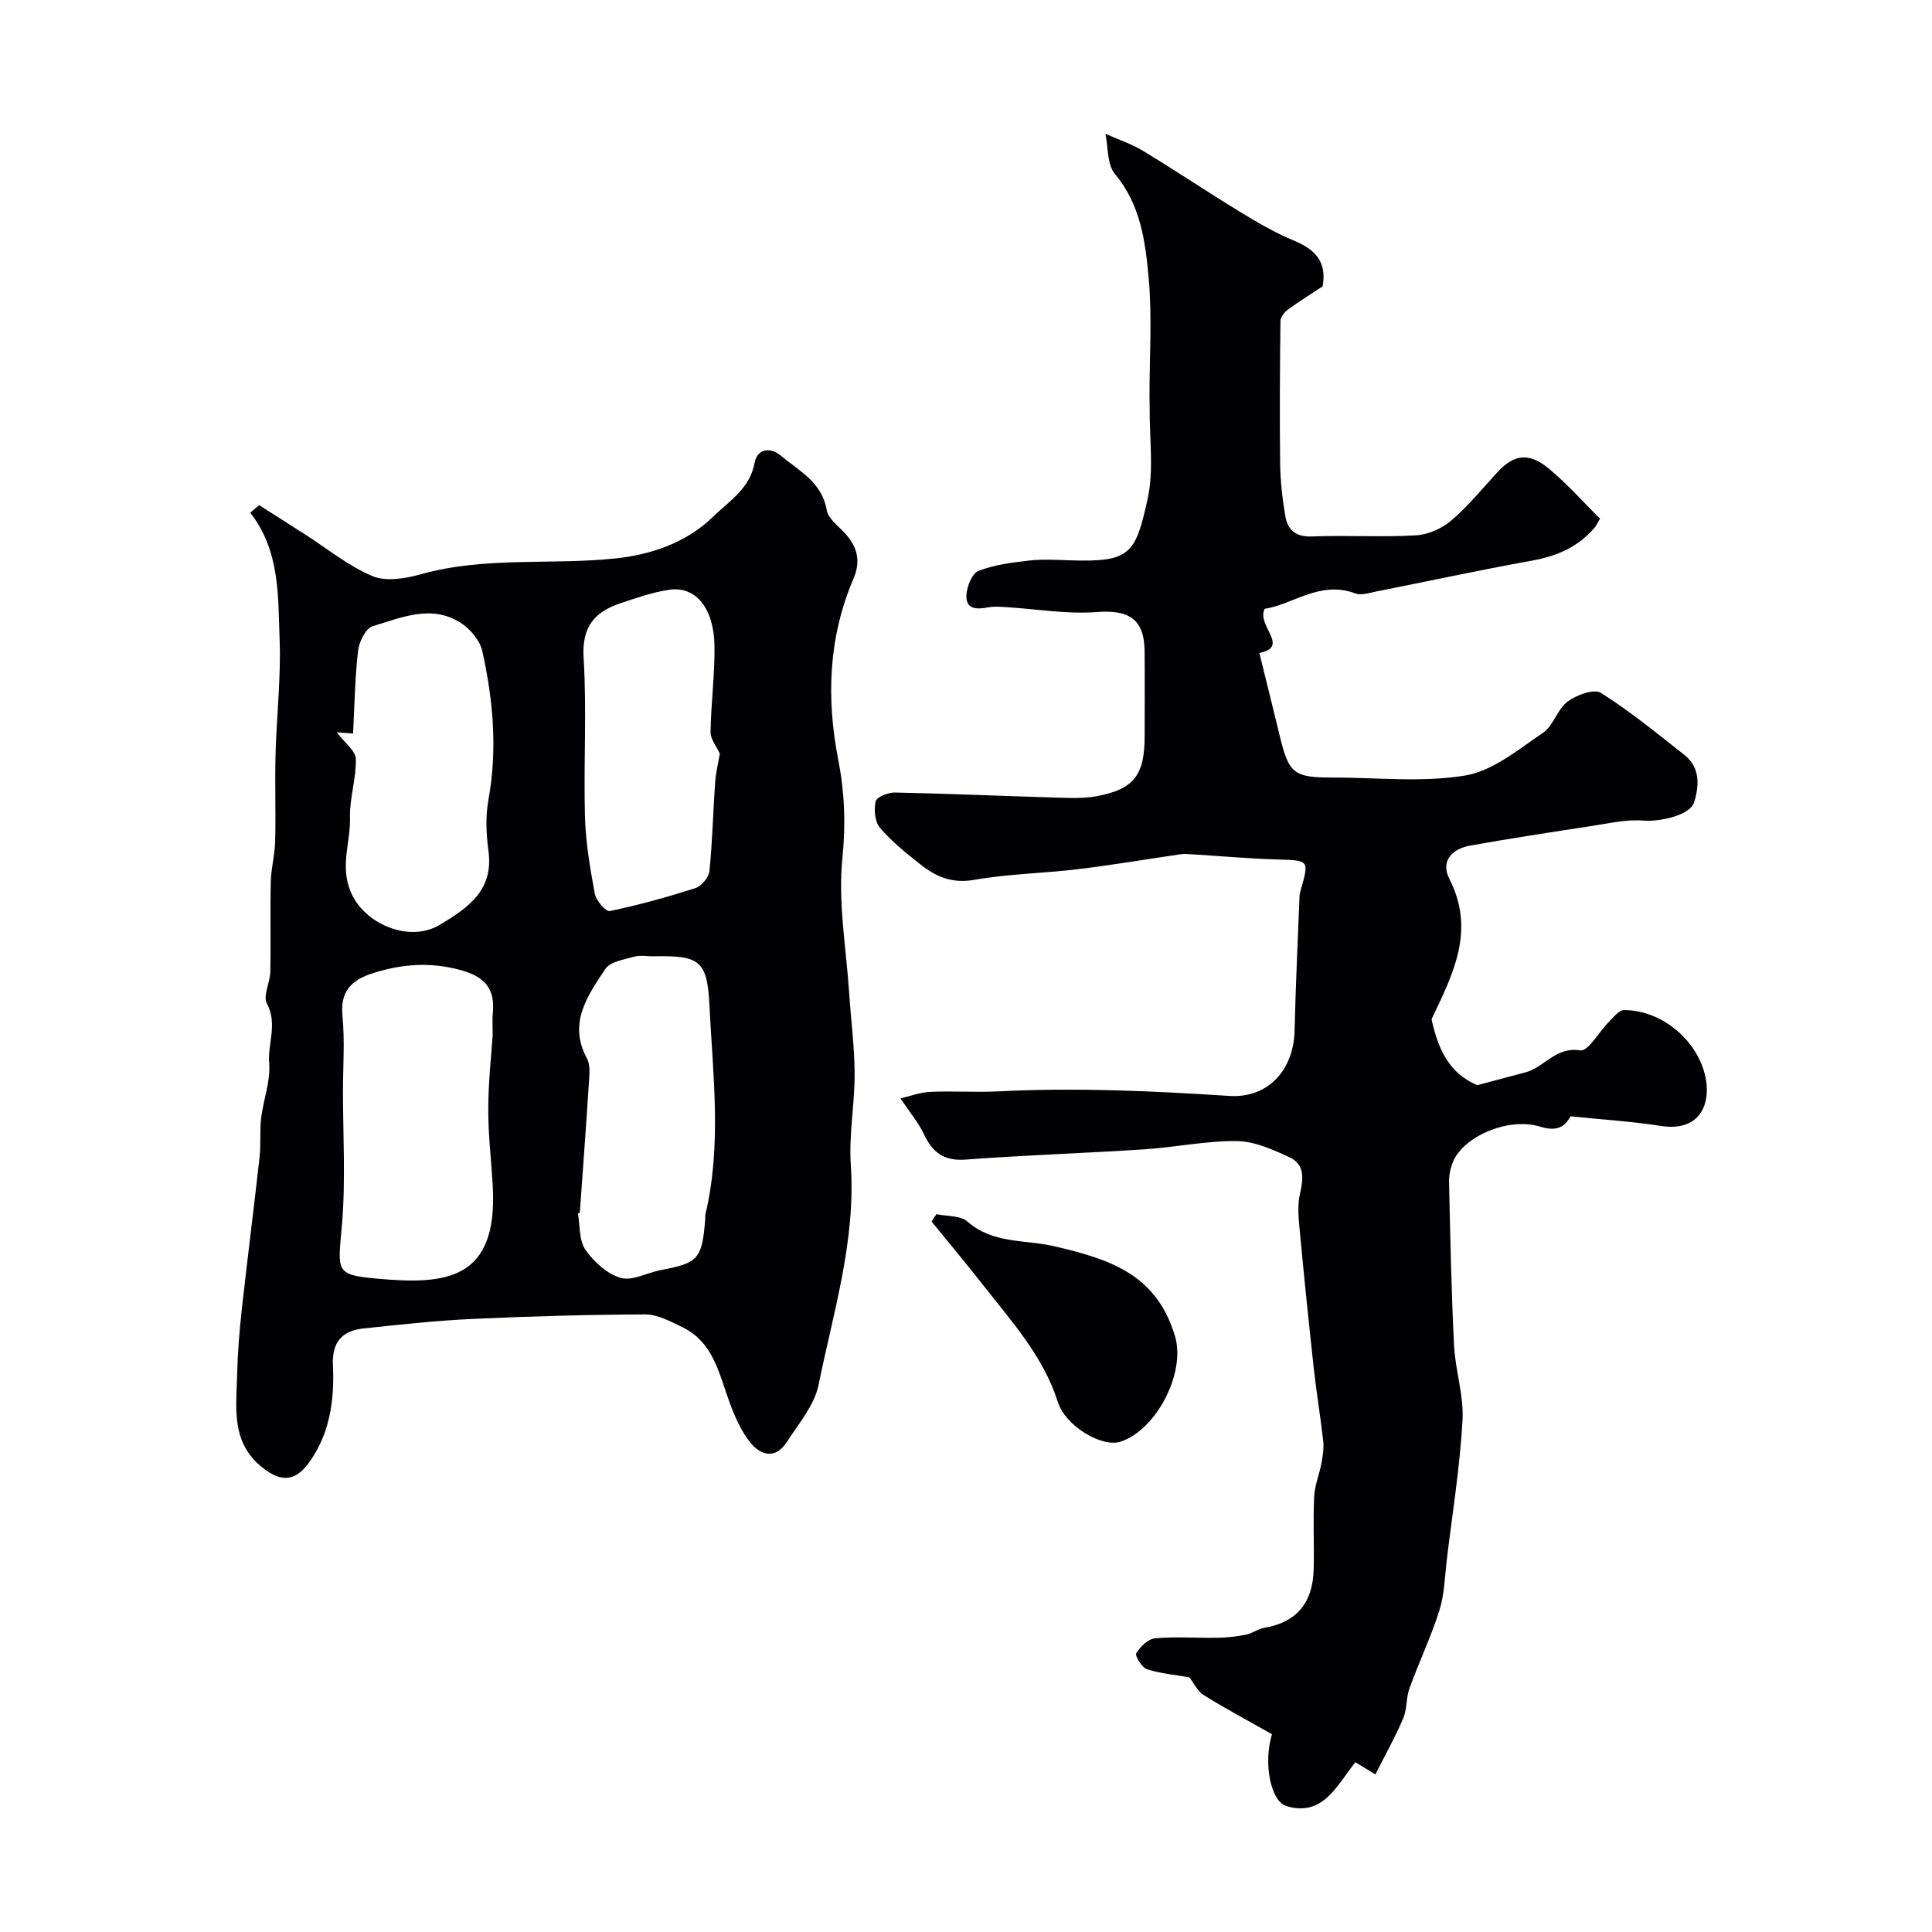
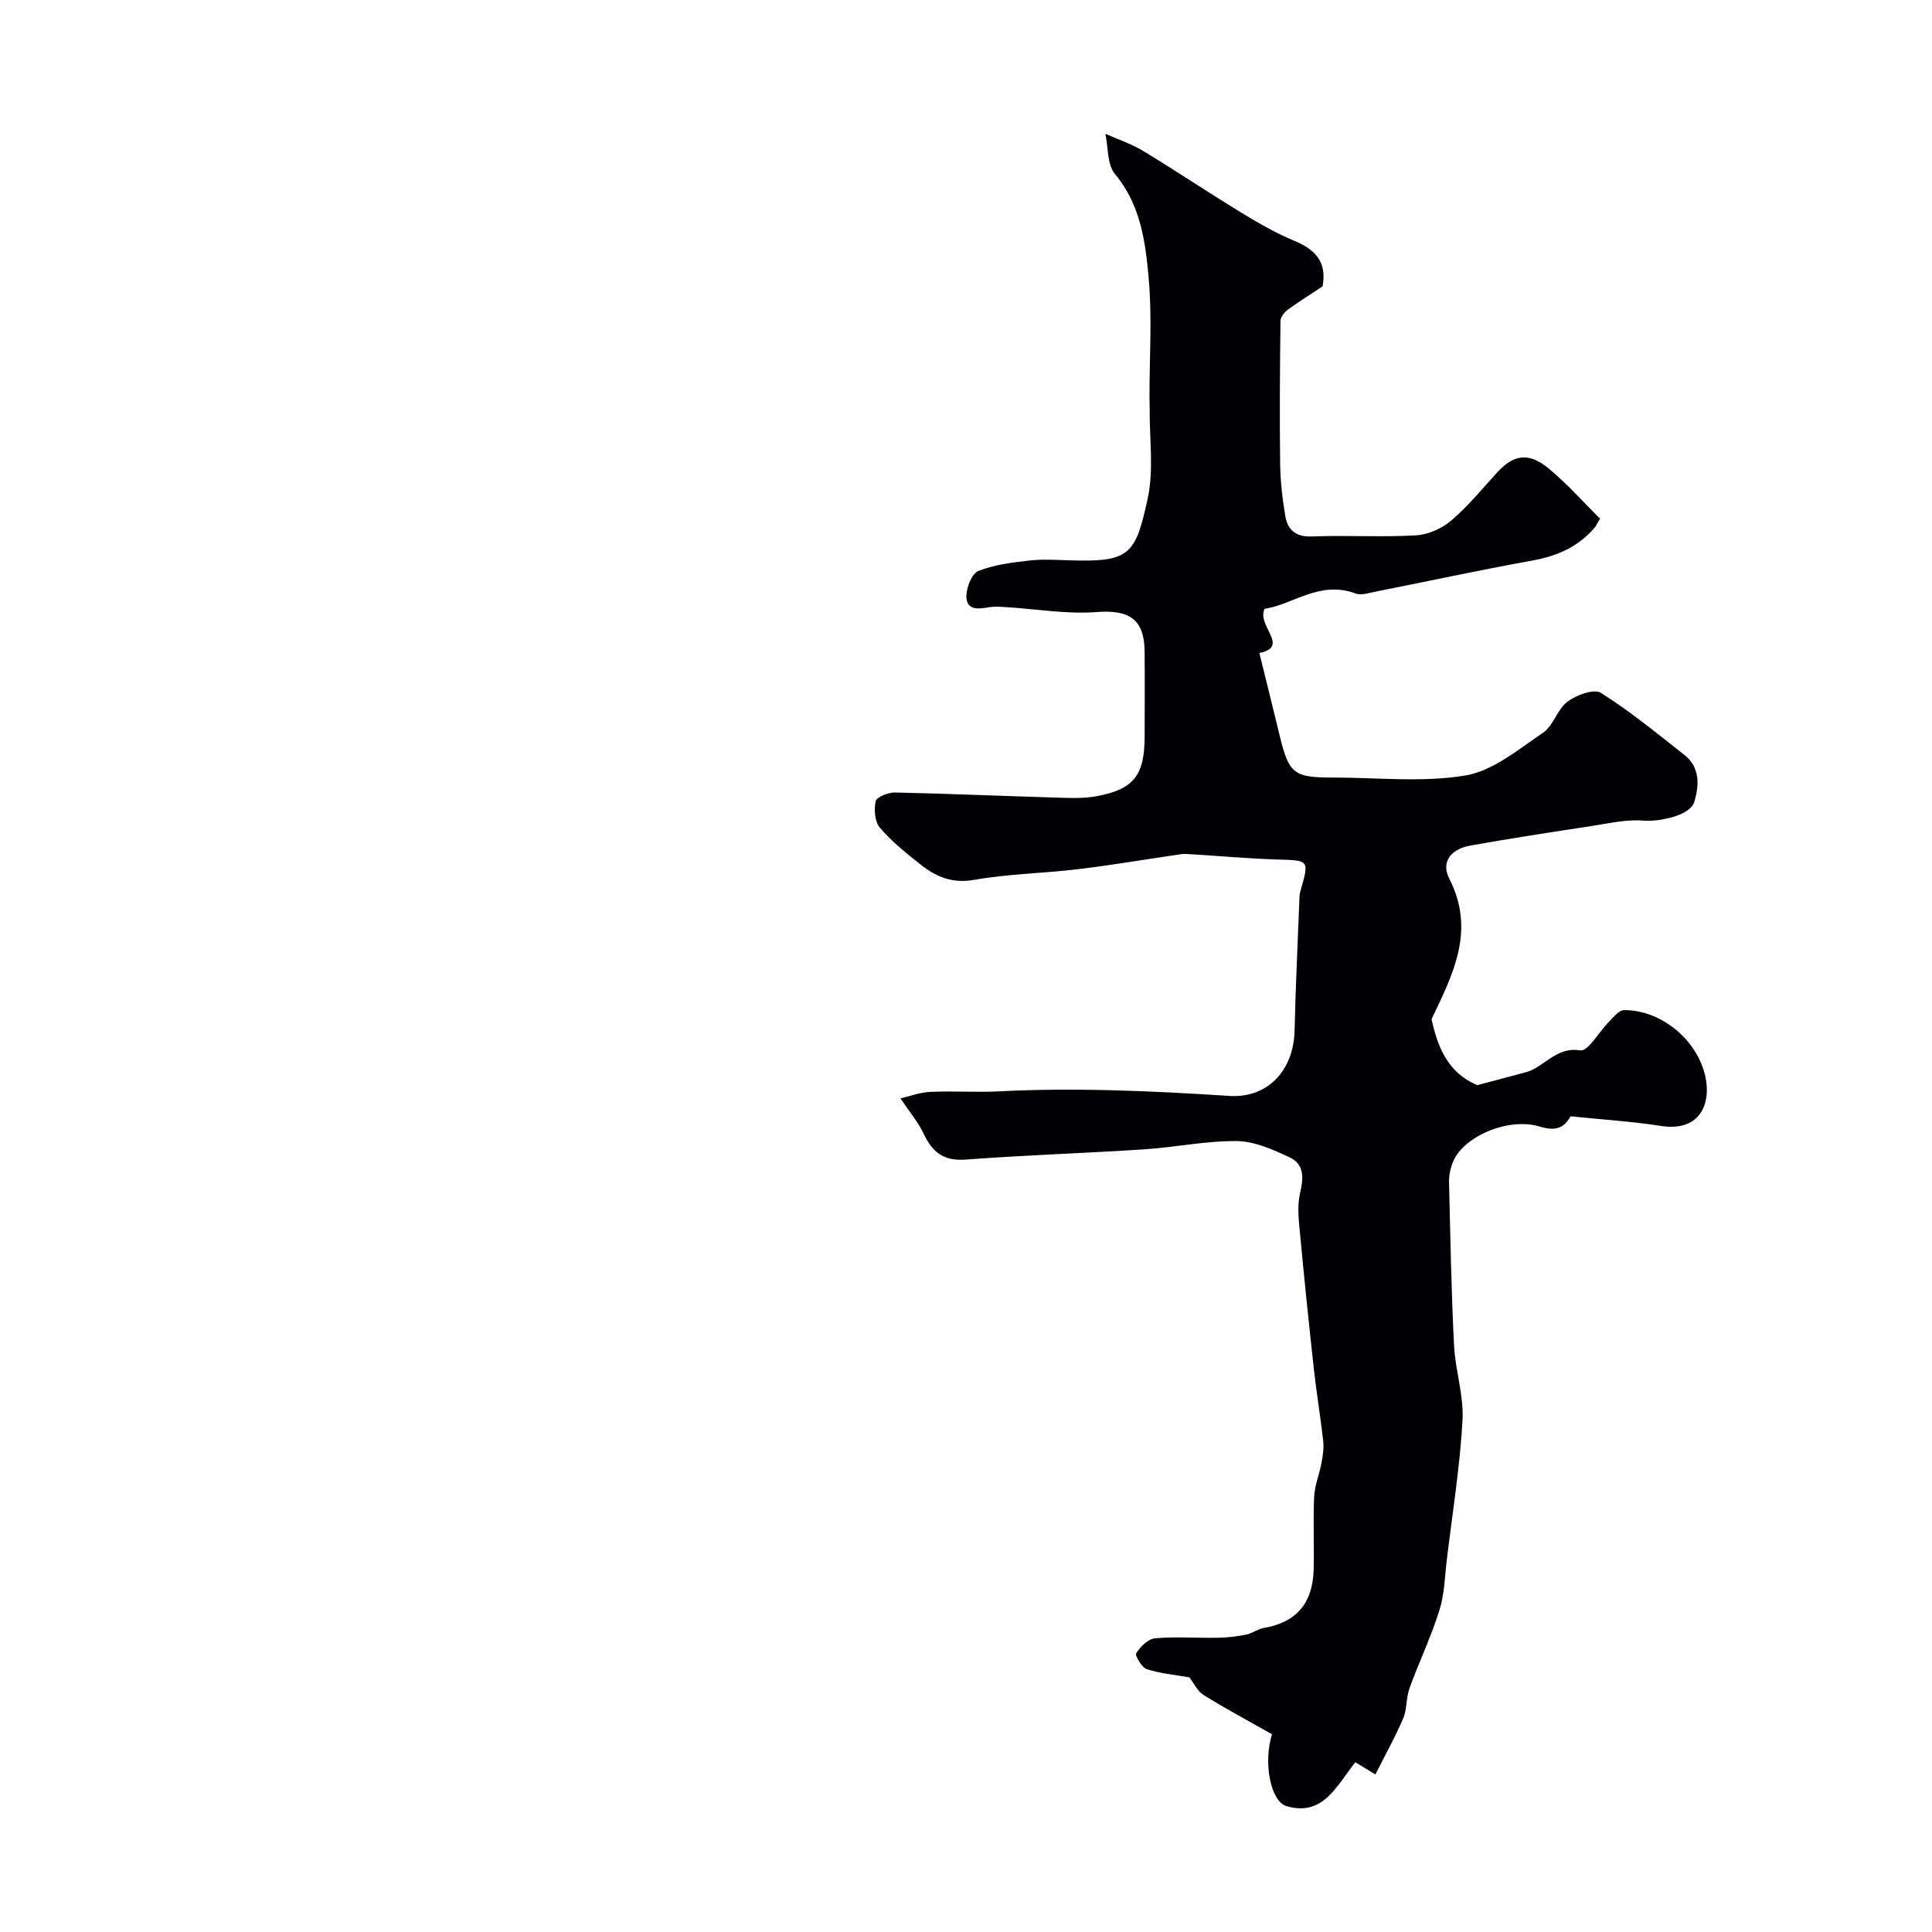
<svg xmlns="http://www.w3.org/2000/svg" enable-background="new 0 0 400 400" viewBox="0 0 400 400">
  <g fill="#010103">
    <path d="m263.35 359.05c-4.72-2.67-9.52-5.23-14.12-8.09-1.34-.84-2.12-2.58-2.98-3.68-2.99-.53-6.01-.78-8.81-1.7-1.05-.34-2.51-2.8-2.19-3.31.85-1.36 2.48-2.96 3.92-3.08 4.29-.38 8.65-.03 12.97-.11 1.96-.03 3.94-.27 5.87-.65 1.25-.25 2.38-1.16 3.64-1.38 6.66-1.12 10.15-5.04 10.33-12.12.13-5.02-.14-10.05.1-15.06.12-2.37 1.1-4.69 1.54-7.06.27-1.48.5-3.05.33-4.53-.55-4.93-1.38-9.83-1.92-14.76-1.04-9.46-2.02-18.92-2.9-28.39-.25-2.64-.57-5.44.01-7.96.72-3.15 1.03-6.08-2.15-7.56-3.44-1.6-7.23-3.31-10.89-3.36-6.35-.08-12.71 1.28-19.08 1.7-12.36.81-24.74 1.2-37.09 2.13-4.53.34-6.87-1.5-8.66-5.29-1.14-2.42-2.93-4.52-4.84-7.38 1.91-.44 4.03-1.25 6.18-1.35 4.66-.22 9.34.13 13.99-.1 16-.82 31.94-.1 47.9.94 8.05.52 13.35-5.39 13.53-13.53.2-8.94.64-17.87.98-26.8.03-.66.02-1.35.2-1.98 1.89-6.59 1.89-6.44-4.73-6.64-5.94-.18-11.87-.72-17.8-1.08-.74-.05-1.5-.11-2.23-.01-7.08 1.03-14.14 2.24-21.24 3.09-7.17.87-14.46.97-21.56 2.22-4.53.79-7.87-.65-11.06-3.18-2.97-2.35-5.97-4.76-8.41-7.61-1.06-1.24-1.27-3.77-.88-5.48.2-.89 2.58-1.84 3.95-1.82 11.04.23 22.07.72 33.1 1.04 2.89.09 5.86.25 8.67-.27 7.77-1.44 9.96-4.36 9.97-12.44 0-5.83.04-11.66-.01-17.5-.05-6.76-3.24-8.71-9.96-8.19-6.18.47-12.48-.64-18.73-1.02-1.21-.07-2.47-.18-3.64.04-2.36.44-4.73.55-4.56-2.58.1-1.76 1.17-4.45 2.49-4.96 3.27-1.27 6.92-1.74 10.46-2.14 2.8-.32 5.66-.14 8.49-.05 12.44.4 13.56-1.19 16.09-12.8 1.29-5.93.35-12.34.41-18.53.01-.83-.04-1.67-.04-2.5-.01-8.21.56-16.48-.17-24.62-.68-7.53-1.66-15.17-6.98-21.53-1.64-1.96-1.38-5.51-1.98-8.33 2.61 1.16 5.37 2.07 7.8 3.54 6.8 4.12 13.4 8.55 20.19 12.69 3.59 2.19 7.27 4.34 11.14 5.93 4.41 1.82 6.76 4.47 5.84 9.43-2.41 1.59-4.88 3.13-7.23 4.84-.71.52-1.48 1.54-1.49 2.34-.12 9.85-.19 19.71-.07 29.56.05 3.6.46 7.22 1.06 10.76.49 2.88 2.11 4.42 5.53 4.28 7.15-.29 14.34.18 21.48-.23 2.53-.14 5.41-1.4 7.35-3.06 3.51-2.99 6.45-6.64 9.59-10.04 3.35-3.64 6.47-4.15 10.58-.75 3.88 3.21 7.24 7.03 10.64 10.39-.74 1.26-.87 1.57-1.08 1.82-3.44 4.02-7.7 5.92-13.16 6.9-10.71 1.93-21.35 4.24-32.03 6.35-1.44.28-3.13.88-4.36.42-7.37-2.77-13.07 2.35-18.81 3.18-1.74 3.51 5.34 7.82-1.09 9.15 1.41 5.72 2.83 11.4 4.2 17.09 1.9 7.87 2.91 8.7 10.94 8.69 9.19-.01 18.55 1.06 27.49-.42 5.72-.95 11-5.41 16.1-8.85 2.15-1.46 2.95-4.87 5.07-6.45 1.83-1.37 5.48-2.71 6.91-1.81 6.06 3.82 11.64 8.41 17.29 12.85 3.31 2.6 3.06 6.4 2.02 9.78-.86 2.8-7.3 4.08-10.44 3.82-3.55-.3-7.23.57-10.83 1.12-8.38 1.28-16.76 2.56-25.1 4.05-3.7.66-6.21 3.17-4.32 6.88 5.46 10.69.78 19.7-3.68 29.06 1.22 5.62 3.31 11.1 9.48 13.66 3.2-.85 6.58-1.76 9.96-2.65 3.91-1.02 6.24-5.37 11.35-4.55 1.62.26 3.89-3.88 5.95-5.93.94-.94 2.05-2.41 3.09-2.41 7.97-.04 15.73 6.58 17.01 14.58.81 5.03-1.38 10.64-9.37 9.4-5.89-.92-11.87-1.29-18.68-1.99-.84 1.39-2.1 3.45-6.25 2.16-6.72-2.09-15.96 2.1-18.07 7.19-.54 1.31-.88 2.83-.85 4.25.26 11.27.47 22.54 1.03 33.8.26 5.2 2.05 10.41 1.76 15.54-.54 9.61-2.08 19.16-3.24 28.74-.43 3.56-.49 7.25-1.55 10.61-1.72 5.48-4.23 10.71-6.19 16.13-.72 1.98-.49 4.32-1.3 6.23-1.64 3.85-3.71 7.53-5.76 11.61-1.68-1.03-2.86-1.75-4.14-2.53-3.85 4.77-6.64 11.36-14.29 9.08-3.25-.99-4.82-8.9-2.98-14.88z" />
-     <path d="m53.67 104.59c3.15 2.01 6.3 4.01 9.45 6.03 4.63 2.96 9 6.56 14 8.66 2.82 1.18 6.84.5 10.03-.39 13.3-3.73 26.96-1.86 40.34-3.28 6.92-.73 14.45-3.08 20.09-8.58 3.45-3.37 7.68-5.83 8.67-11.29.48-2.67 3.12-3.32 5.36-1.44 3.81 3.19 8.58 5.51 9.56 11.32.28 1.68 2.22 3.15 3.56 4.56 2.68 2.82 3.61 5.79 1.98 9.61-5.18 12.14-5.67 24.65-3.15 37.55 1.29 6.59 1.57 13.23.86 20.2-.95 9.2.77 18.68 1.39 28.03.37 5.59 1.11 11.17 1.13 16.75.02 6.28-1.21 12.6-.79 18.83 1.06 15.73-3.63 30.56-6.68 45.6-.86 4.21-4.12 8.01-6.57 11.81-2.4 3.7-5.49 2.75-7.68-.05-1.84-2.36-3.11-5.28-4.16-8.12-2.19-5.94-3.33-12.52-9.85-15.64-2.41-1.16-5.06-2.61-7.59-2.61-11.93.04-23.87.38-35.8.93-7.53.35-15.05 1.17-22.56 1.97-4.4.47-6.55 2.78-6.33 7.63.32 6.91-.54 13.72-4.62 19.68-3.02 4.42-6.01 4.71-10.12 1.38-6.44-5.22-5.25-12.38-5.09-19.24.11-4.44.46-8.89.95-13.3 1.17-10.58 2.53-21.14 3.7-31.72.29-2.63 0-5.33.31-7.95.46-3.82 1.98-7.66 1.67-11.38-.34-4.08 1.78-8.14-.46-12.34-.87-1.63.65-4.4.7-6.66.12-6.2-.06-12.4.09-18.59.06-2.77.84-5.52.91-8.29.15-6.03-.08-12.06.08-18.08.21-7.94 1.14-15.89.84-23.8-.34-8.99.11-18.31-6.08-26.22.6-.54 1.23-1.06 1.86-1.57zm48.33 109.76c0-2.5-.09-3.5.02-4.49.55-5.08-1.58-7.64-6.66-9.02-6.38-1.74-12.38-1.25-18.44.74-4.16 1.37-6.52 3.75-6.02 8.73.5 5.1.12 10.3.11 15.45-.01 9.31.58 18.67-.22 27.91-.82 9.52-1.49 10.26 7.1 11.04 14.15 1.3 25.31.6 24.12-19.34-.31-5.26-.94-10.51-.92-15.76.01-5.58.64-11.17.91-15.26zm-32.27-62.73c1.63 2.17 3.89 3.81 3.94 5.51.11 4.03-1.32 8.11-1.21 12.15.14 5.06-2.08 9.88.1 15.25 2.75 6.79 12.2 10.76 18.54 6.92 5.85-3.54 11.13-7.11 10.03-15.28-.47-3.47-.63-7.14-.01-10.55 1.9-10.42.99-20.68-1.27-30.83-.48-2.18-2.45-4.51-4.39-5.78-6.07-3.97-12.34-1.14-18.31.64-1.43.43-2.81 3.25-3.02 5.11-.65 5.61-.72 11.28-1.03 17.11-.58-.04-1.67-.12-3.37-.25zm50.31 99.51c-.13.02-.26.04-.39.06.46 2.56.21 5.62 1.56 7.56 1.73 2.5 4.49 5.01 7.3 5.82 2.4.7 5.47-1.08 8.28-1.61 7.78-1.45 8.57-2.32 9.22-10.55.03-.33-.03-.68.04-1 3.43-14.42 1.53-28.98.82-43.45-.45-9.19-2.17-10.15-11.53-9.97-1.33.03-2.75-.28-3.98.07-2.12.61-5.02 1.02-6.03 2.55-3.67 5.53-7.77 11.23-3.81 18.52.65 1.2.55 2.92.45 4.38-.59 9.22-1.27 18.42-1.93 27.62zm28.99-95.09c-.71-1.57-1.95-3.03-1.92-4.47.09-5.92.89-11.84.82-17.75-.1-7.89-3.86-12.49-9.31-11.72-3.47.49-6.87 1.7-10.22 2.82-5.33 1.79-7.97 4.89-7.57 11.25.68 10.93-.02 21.93.28 32.89.15 5.35 1.06 10.71 2.04 15.99.26 1.4 2.3 3.74 3.09 3.58 5.98-1.25 11.89-2.88 17.71-4.75 1.26-.4 2.79-2.2 2.92-3.48.63-6.05.75-12.16 1.18-18.23.12-2.04.63-4.06.98-6.13z" />
-     <path d="m193.87 251.38c2.18.47 4.97.24 6.43 1.53 5.3 4.67 11.94 3.7 18 5.12 11.57 2.7 21.2 5.81 24.99 18.69 2.2 7.46-3.8 19.27-11.25 21.75-3.91 1.3-11.45-3.23-13.02-8.18-2.99-9.42-9.46-16.56-15.36-24.08-3.52-4.5-7.19-8.88-10.79-13.31.34-.52.67-1.02 1-1.52z" />
  </g>
</svg>